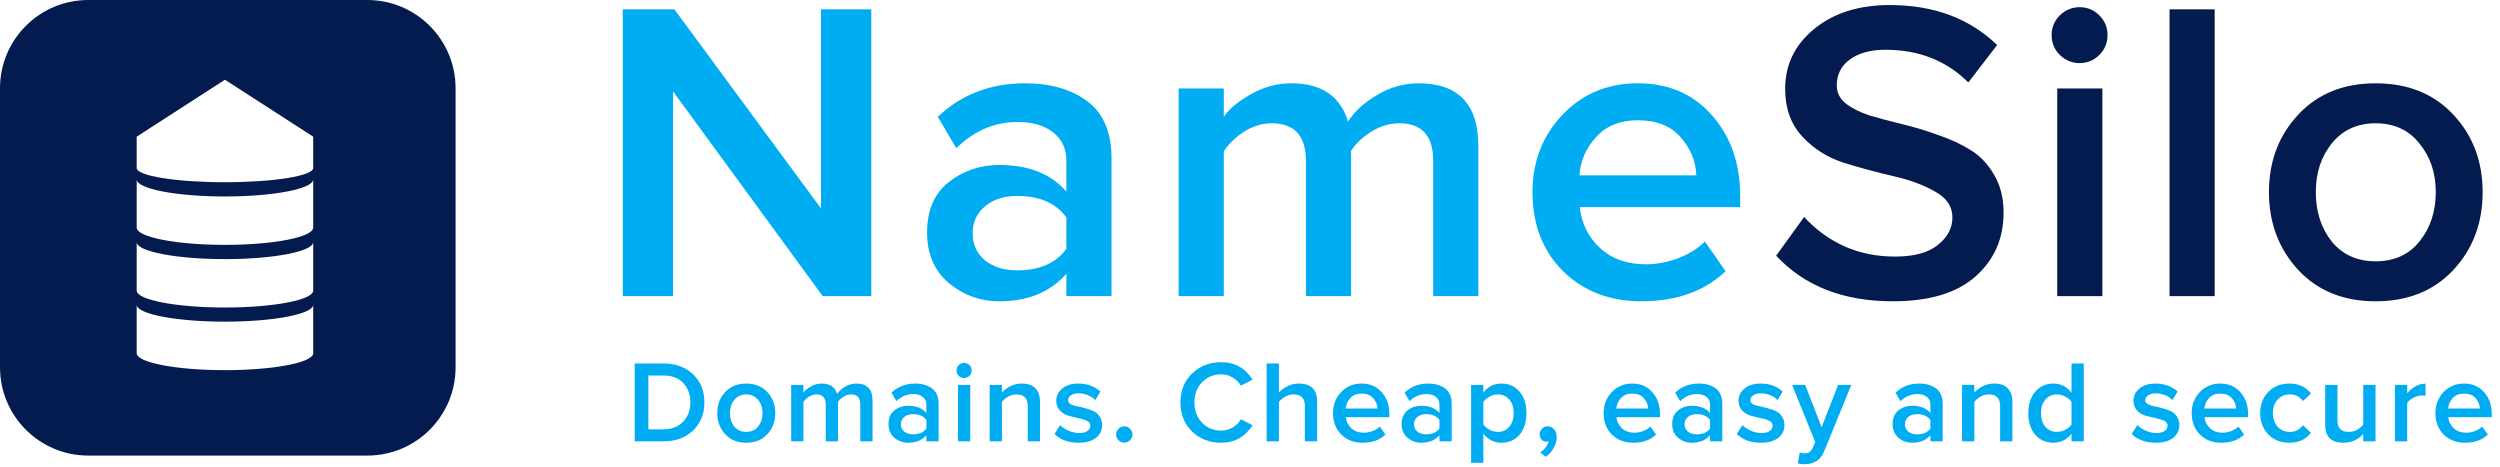
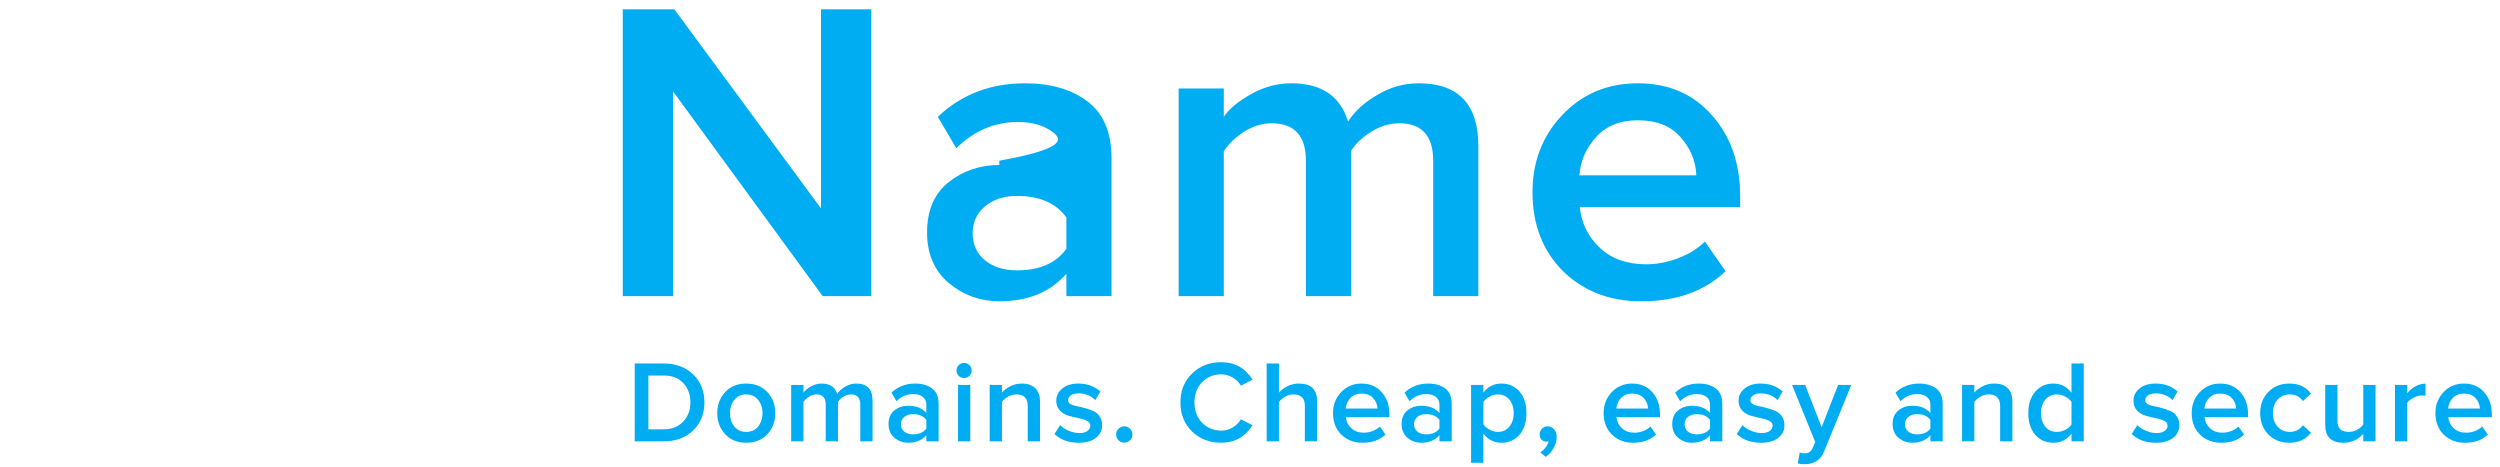
<svg xmlns="http://www.w3.org/2000/svg" width="878" height="164" viewBox="0 0 878 164" fill="none">
-   <path d="M305.999 104H288.936L236.388 32.124V104H218.721V3.283H236.841L288.332 73.196V3.283H305.999V104ZM390.367 104H374.512V96.148C368.874 102.591 361.022 105.812 350.956 105.812C344.312 105.812 338.423 103.698 333.289 99.47C328.155 95.141 325.588 89.202 325.588 81.652C325.588 73.901 328.104 68.012 333.138 63.985C338.272 59.958 344.211 57.945 350.956 57.945C361.324 57.945 369.176 61.066 374.512 67.307V56.435C374.512 52.207 372.951 48.885 369.831 46.469C366.71 44.053 362.583 42.845 357.449 42.845C349.295 42.845 342.097 45.915 335.856 52.056L329.363 41.033C337.617 33.181 347.835 29.255 360.016 29.255C368.975 29.255 376.273 31.369 381.911 35.597C387.548 39.825 390.367 46.519 390.367 55.68V104ZM357.147 94.94C365.099 94.94 370.888 92.423 374.512 87.39V76.367C370.888 71.334 365.099 68.817 357.147 68.817C352.617 68.817 348.892 70.025 345.973 72.441C343.053 74.857 341.594 78.028 341.594 81.954C341.594 85.88 343.053 89.051 345.973 91.467C348.892 93.782 352.617 94.94 357.147 94.94ZM519.19 104H503.335V56.435C503.335 47.677 499.358 43.298 491.406 43.298C488.084 43.298 484.862 44.254 481.742 46.167C478.621 48.08 476.205 50.345 474.494 52.962V104H458.639V56.435C458.639 47.677 454.612 43.298 446.559 43.298C443.337 43.298 440.166 44.254 437.046 46.167C434.026 48.08 431.61 50.395 429.798 53.113V104H413.943V31.067H429.798V41.033C431.61 38.315 434.73 35.698 439.16 33.181C443.69 30.564 448.471 29.255 453.505 29.255C464.075 29.255 470.719 33.735 473.437 42.694C475.752 39.07 479.175 35.949 483.705 33.332C488.235 30.614 493.067 29.255 498.201 29.255C512.193 29.255 519.19 36.604 519.19 51.301V104ZM576.42 105.812C565.347 105.812 556.186 102.289 548.938 95.242C541.791 88.095 538.217 78.833 538.217 67.458C538.217 56.787 541.69 47.778 548.636 40.429C555.683 32.98 564.541 29.255 575.212 29.255C585.983 29.255 594.641 32.98 601.184 40.429C607.828 47.878 611.15 57.391 611.15 68.968V72.743H554.827C555.431 78.481 557.797 83.263 561.924 87.088C566.051 90.913 571.437 92.826 578.081 92.826C581.806 92.826 585.53 92.121 589.255 90.712C593.08 89.303 596.251 87.34 598.768 84.823L606.016 95.242C598.667 102.289 588.802 105.812 576.42 105.812ZM595.748 61.569C595.547 56.536 593.684 52.056 590.161 48.13C586.738 44.204 581.755 42.241 575.212 42.241C568.971 42.241 564.088 44.204 560.565 48.13C557.042 51.955 555.079 56.435 554.676 61.569H595.748Z" fill="#00ADF2" />
-   <path d="M664.701 105.812C647.386 105.812 633.746 100.477 623.78 89.806L633.595 76.216C642.252 85.477 652.872 90.108 665.456 90.108C672.2 90.108 677.234 88.749 680.556 86.031C683.978 83.313 685.69 80.092 685.69 76.367C685.69 72.542 683.676 69.522 679.65 67.307C675.623 64.992 670.741 63.18 665.003 61.871C659.265 60.562 653.476 59.002 647.638 57.19C641.9 55.378 637.017 52.308 632.991 47.979C628.964 43.65 626.951 38.063 626.951 31.218C626.951 22.762 630.323 15.766 637.068 10.229C643.913 4.592 652.772 1.773 663.644 1.773C679.146 1.773 691.73 6.454 701.394 15.816L691.277 28.953C683.626 21.302 673.912 17.477 662.134 17.477C656.899 17.477 652.721 18.635 649.601 20.95C646.581 23.165 645.071 26.185 645.071 30.01C645.071 32.527 646.128 34.641 648.242 36.352C650.456 38.063 653.275 39.473 656.698 40.58C660.12 41.587 663.895 42.593 668.023 43.6C672.251 44.607 676.428 45.865 680.556 47.375C684.784 48.784 688.609 50.546 692.032 52.66C695.454 54.774 698.223 57.693 700.337 61.418C702.551 65.143 703.659 69.572 703.659 74.706C703.659 83.766 700.387 91.215 693.844 97.054C687.3 102.893 677.586 105.812 664.701 105.812ZM730.348 22.158C727.731 22.158 725.415 21.202 723.402 19.289C721.489 17.376 720.533 15.061 720.533 12.343C720.533 9.625 721.489 7.31 723.402 5.397C725.415 3.484 727.731 2.528 730.348 2.528C733.066 2.528 735.381 3.484 737.294 5.397C739.207 7.31 740.163 9.625 740.163 12.343C740.163 15.061 739.207 17.376 737.294 19.289C735.381 21.202 733.066 22.158 730.348 22.158ZM738.351 104H722.496V31.067H738.351V104ZM777.794 104H761.939V3.283H777.794V104ZM834.3 105.812C823.025 105.812 813.965 102.138 807.12 94.789C800.274 87.34 796.852 78.229 796.852 67.458C796.852 56.687 800.274 47.627 807.12 40.278C813.965 32.929 823.025 29.255 834.3 29.255C845.675 29.255 854.785 32.929 861.631 40.278C868.476 47.627 871.899 56.687 871.899 67.458C871.899 78.33 868.476 87.44 861.631 94.789C854.785 102.138 845.675 105.812 834.3 105.812ZM834.3 91.769C840.843 91.769 845.977 89.454 849.702 84.823C853.527 80.092 855.44 74.303 855.44 67.458C855.44 60.713 853.527 55.026 849.702 50.395C845.977 45.664 840.843 43.298 834.3 43.298C827.857 43.298 822.723 45.664 818.898 50.395C815.173 55.026 813.311 60.713 813.311 67.458C813.311 74.303 815.173 80.092 818.898 84.823C822.723 89.454 827.857 91.769 834.3 91.769Z" fill="#031B4E" />
-   <path fill-rule="evenodd" clip-rule="evenodd" d="M0 31C0 13.879 13.879 0 31 0H129C146.121 0 160 13.879 160 31V129C160 146.121 146.121 160 129 160H31C13.879 160 0 146.121 0 129V31ZM110 63.007C109.981 66.317 96.109 69 79 69C61.879 69 48 66.314 48 63V79.917V79.919C48 83.278 61.879 86 79 86C96.121 86 110 83.278 110 79.919V79.917V63.007ZM79 91C96.109 91 109.981 88.317 110 85.007V102.034V102.034C110 105.329 96.121 108 79 108C61.879 108 48 105.329 48 102.034V102.034V85C48 88.314 61.879 91 79 91ZM110 107C110 110.295 96.121 112.966 79 112.966C61.879 112.966 48 110.295 48 107V124.033V124.034C48 127.329 61.879 130 79 130C96.121 130 110 127.329 110 124.034V124.033V107ZM110 48L79 28L48 48V59C48 61.761 61.879 64 79 64C96.121 64 110 61.761 110 59V48Z" fill="#031B4E" />
+   <path d="M305.999 104H288.936L236.388 32.124V104H218.721V3.283H236.841L288.332 73.196V3.283H305.999V104ZM390.367 104H374.512V96.148C368.874 102.591 361.022 105.812 350.956 105.812C344.312 105.812 338.423 103.698 333.289 99.47C328.155 95.141 325.588 89.202 325.588 81.652C325.588 73.901 328.104 68.012 333.138 63.985C338.272 59.958 344.211 57.945 350.956 57.945V56.435C374.512 52.207 372.951 48.885 369.831 46.469C366.71 44.053 362.583 42.845 357.449 42.845C349.295 42.845 342.097 45.915 335.856 52.056L329.363 41.033C337.617 33.181 347.835 29.255 360.016 29.255C368.975 29.255 376.273 31.369 381.911 35.597C387.548 39.825 390.367 46.519 390.367 55.68V104ZM357.147 94.94C365.099 94.94 370.888 92.423 374.512 87.39V76.367C370.888 71.334 365.099 68.817 357.147 68.817C352.617 68.817 348.892 70.025 345.973 72.441C343.053 74.857 341.594 78.028 341.594 81.954C341.594 85.88 343.053 89.051 345.973 91.467C348.892 93.782 352.617 94.94 357.147 94.94ZM519.19 104H503.335V56.435C503.335 47.677 499.358 43.298 491.406 43.298C488.084 43.298 484.862 44.254 481.742 46.167C478.621 48.08 476.205 50.345 474.494 52.962V104H458.639V56.435C458.639 47.677 454.612 43.298 446.559 43.298C443.337 43.298 440.166 44.254 437.046 46.167C434.026 48.08 431.61 50.395 429.798 53.113V104H413.943V31.067H429.798V41.033C431.61 38.315 434.73 35.698 439.16 33.181C443.69 30.564 448.471 29.255 453.505 29.255C464.075 29.255 470.719 33.735 473.437 42.694C475.752 39.07 479.175 35.949 483.705 33.332C488.235 30.614 493.067 29.255 498.201 29.255C512.193 29.255 519.19 36.604 519.19 51.301V104ZM576.42 105.812C565.347 105.812 556.186 102.289 548.938 95.242C541.791 88.095 538.217 78.833 538.217 67.458C538.217 56.787 541.69 47.778 548.636 40.429C555.683 32.98 564.541 29.255 575.212 29.255C585.983 29.255 594.641 32.98 601.184 40.429C607.828 47.878 611.15 57.391 611.15 68.968V72.743H554.827C555.431 78.481 557.797 83.263 561.924 87.088C566.051 90.913 571.437 92.826 578.081 92.826C581.806 92.826 585.53 92.121 589.255 90.712C593.08 89.303 596.251 87.34 598.768 84.823L606.016 95.242C598.667 102.289 588.802 105.812 576.42 105.812ZM595.748 61.569C595.547 56.536 593.684 52.056 590.161 48.13C586.738 44.204 581.755 42.241 575.212 42.241C568.971 42.241 564.088 44.204 560.565 48.13C557.042 51.955 555.079 56.435 554.676 61.569H595.748Z" fill="#00ADF2" />
  <path d="M233.079 155H222.911V127.653H233.079C237.316 127.653 240.76 128.924 243.411 131.466C246.062 134.008 247.388 137.302 247.388 141.347C247.388 145.365 246.062 148.645 243.411 151.187C240.787 153.729 237.343 155 233.079 155ZM233.079 150.777C235.949 150.777 238.231 149.875 239.926 148.071C241.621 146.267 242.468 144.026 242.468 141.347C242.468 138.586 241.634 136.318 239.967 134.541C238.327 132.764 236.031 131.876 233.079 131.876H227.708V150.777H233.079ZM262.064 155.492C259.003 155.492 256.543 154.494 254.684 152.499C252.826 150.476 251.896 148.003 251.896 145.078C251.896 142.153 252.826 139.693 254.684 137.698C256.543 135.703 259.003 134.705 262.064 134.705C265.153 134.705 267.627 135.703 269.485 137.698C271.344 139.693 272.273 142.153 272.273 145.078C272.273 148.03 271.344 150.504 269.485 152.499C267.627 154.494 265.153 155.492 262.064 155.492ZM262.064 151.679C263.841 151.679 265.235 151.05 266.246 149.793C267.285 148.508 267.804 146.937 267.804 145.078C267.804 143.247 267.285 141.702 266.246 140.445C265.235 139.16 263.841 138.518 262.064 138.518C260.315 138.518 258.921 139.16 257.882 140.445C256.871 141.702 256.365 143.247 256.365 145.078C256.365 146.937 256.871 148.508 257.882 149.793C258.921 151.05 260.315 151.679 262.064 151.679ZM306.436 155H302.131V142.085C302.131 139.707 301.052 138.518 298.892 138.518C297.99 138.518 297.116 138.778 296.268 139.297C295.421 139.816 294.765 140.431 294.3 141.142V155H289.995V142.085C289.995 139.707 288.902 138.518 286.715 138.518C285.841 138.518 284.98 138.778 284.132 139.297C283.312 139.816 282.656 140.445 282.164 141.183V155H277.859V135.197H282.164V137.903C282.656 137.165 283.504 136.454 284.706 135.771C285.936 135.06 287.235 134.705 288.601 134.705C291.471 134.705 293.275 135.921 294.013 138.354C294.642 137.37 295.571 136.523 296.801 135.812C298.031 135.074 299.343 134.705 300.737 134.705C304.537 134.705 306.436 136.7 306.436 140.691V155ZM329.643 155H325.338V152.868C323.807 154.617 321.675 155.492 318.942 155.492C317.138 155.492 315.539 154.918 314.145 153.77C312.751 152.595 312.054 150.982 312.054 148.932C312.054 146.827 312.737 145.228 314.104 144.135C315.498 143.042 317.11 142.495 318.942 142.495C321.757 142.495 323.889 143.342 325.338 145.037V142.085C325.338 140.937 324.914 140.035 324.067 139.379C323.219 138.723 322.099 138.395 320.705 138.395C318.491 138.395 316.536 139.229 314.842 140.896L313.079 137.903C315.32 135.771 318.094 134.705 321.402 134.705C323.834 134.705 325.816 135.279 327.347 136.427C328.877 137.575 329.643 139.393 329.643 141.88V155ZM320.623 152.54C322.782 152.54 324.354 151.857 325.338 150.49V147.497C324.354 146.13 322.782 145.447 320.623 145.447C319.393 145.447 318.381 145.775 317.589 146.431C316.796 147.087 316.4 147.948 316.4 149.014C316.4 150.08 316.796 150.941 317.589 151.597C318.381 152.226 319.393 152.54 320.623 152.54ZM338.586 132.778C337.875 132.778 337.247 132.518 336.7 131.999C336.181 131.48 335.921 130.851 335.921 130.113C335.921 129.375 336.181 128.746 336.7 128.227C337.247 127.708 337.875 127.448 338.586 127.448C339.324 127.448 339.953 127.708 340.472 128.227C340.991 128.746 341.251 129.375 341.251 130.113C341.251 130.851 340.991 131.48 340.472 131.999C339.953 132.518 339.324 132.778 338.586 132.778ZM340.759 155H336.454V135.197H340.759V155ZM365.245 155H360.94V142.618C360.94 139.885 359.614 138.518 356.963 138.518C355.924 138.518 354.954 138.778 354.052 139.297C353.15 139.816 352.425 140.445 351.879 141.183V155H347.574V135.197H351.879V137.903C352.617 137.028 353.601 136.277 354.831 135.648C356.061 135.019 357.4 134.705 358.849 134.705C360.953 134.705 362.539 135.252 363.605 136.345C364.698 137.438 365.245 139.01 365.245 141.06V155ZM378.831 155.492C375.278 155.492 372.449 154.467 370.344 152.417L372.312 149.301C373.05 150.066 374.048 150.722 375.305 151.269C376.563 151.816 377.806 152.089 379.036 152.089C380.294 152.089 381.25 151.843 381.906 151.351C382.59 150.859 382.931 150.217 382.931 149.424C382.931 148.713 382.521 148.167 381.701 147.784C380.881 147.374 379.884 147.06 378.708 146.841C377.533 146.595 376.358 146.308 375.182 145.98C374.007 145.625 373.009 145.01 372.189 144.135C371.369 143.26 370.959 142.126 370.959 140.732C370.959 139.037 371.656 137.616 373.05 136.468C374.444 135.293 376.344 134.705 378.749 134.705C381.783 134.705 384.353 135.634 386.457 137.493L384.653 140.527C384.025 139.816 383.191 139.242 382.152 138.805C381.114 138.368 379.993 138.149 378.79 138.149C377.67 138.149 376.768 138.381 376.084 138.846C375.428 139.283 375.1 139.857 375.1 140.568C375.1 141.115 375.387 141.566 375.961 141.921C376.563 142.249 377.301 142.495 378.175 142.659C379.077 142.823 380.048 143.055 381.086 143.356C382.125 143.629 383.082 143.957 383.956 144.34C384.858 144.723 385.596 145.351 386.17 146.226C386.772 147.073 387.072 148.112 387.072 149.342C387.072 151.146 386.348 152.622 384.899 153.77C383.451 154.918 381.428 155.492 378.831 155.492ZM396.858 154.631C396.284 155.178 395.615 155.451 394.849 155.451C394.084 155.451 393.414 155.178 392.84 154.631C392.266 154.057 391.979 153.374 391.979 152.581C391.979 151.788 392.266 151.119 392.84 150.572C393.414 149.998 394.084 149.711 394.849 149.711C395.615 149.711 396.284 149.998 396.858 150.572C397.432 151.119 397.719 151.788 397.719 152.581C397.719 153.374 397.432 154.057 396.858 154.631ZM428.918 155.492C424.818 155.492 421.402 154.18 418.668 151.556C415.935 148.905 414.568 145.502 414.568 141.347C414.568 137.192 415.935 133.803 418.668 131.179C421.402 128.528 424.818 127.202 428.918 127.202C433.674 127.202 437.337 129.252 439.906 133.352L435.806 135.443C435.123 134.268 434.153 133.311 432.895 132.573C431.665 131.835 430.34 131.466 428.918 131.466C426.212 131.466 423.957 132.395 422.153 134.254C420.377 136.113 419.488 138.477 419.488 141.347C419.488 144.217 420.377 146.581 422.153 148.44C423.957 150.299 426.212 151.228 428.918 151.228C430.367 151.228 431.706 150.859 432.936 150.121C434.166 149.383 435.123 148.426 435.806 147.251L439.906 149.342C437.282 153.442 433.62 155.492 428.918 155.492ZM462.565 155H458.26V142.536C458.26 141.087 457.904 140.062 457.194 139.461C456.51 138.832 455.526 138.518 454.242 138.518C453.23 138.518 452.274 138.778 451.372 139.297C450.47 139.816 449.732 140.445 449.158 141.183V155H444.853V127.653H449.158V137.903C449.896 137.028 450.88 136.277 452.11 135.648C453.367 135.019 454.72 134.705 456.169 134.705C460.433 134.705 462.565 136.796 462.565 140.978V155ZM478.528 155.492C475.522 155.492 473.034 154.535 471.066 152.622C469.126 150.681 468.155 148.167 468.155 145.078C468.155 142.181 469.098 139.734 470.984 137.739C472.898 135.716 475.303 134.705 478.2 134.705C481.125 134.705 483.476 135.716 485.252 137.739C487.056 139.762 487.958 142.345 487.958 145.488V146.513H472.665C472.829 148.071 473.472 149.369 474.592 150.408C475.713 151.447 477.175 151.966 478.979 151.966C479.991 151.966 481.002 151.775 482.013 151.392C483.052 151.009 483.913 150.476 484.596 149.793L486.564 152.622C484.569 154.535 481.89 155.492 478.528 155.492ZM483.776 143.479C483.722 142.112 483.216 140.896 482.259 139.83C481.33 138.764 479.977 138.231 478.2 138.231C476.506 138.231 475.18 138.764 474.223 139.83C473.267 140.869 472.734 142.085 472.624 143.479H483.776ZM509.838 155H505.533V152.868C504.002 154.617 501.87 155.492 499.137 155.492C497.333 155.492 495.734 154.918 494.34 153.77C492.946 152.595 492.249 150.982 492.249 148.932C492.249 146.827 492.932 145.228 494.299 144.135C495.693 143.042 497.305 142.495 499.137 142.495C501.952 142.495 504.084 143.342 505.533 145.037V142.085C505.533 140.937 505.109 140.035 504.262 139.379C503.414 138.723 502.294 138.395 500.9 138.395C498.686 138.395 496.731 139.229 495.037 140.896L493.274 137.903C495.515 135.771 498.289 134.705 501.597 134.705C504.029 134.705 506.011 135.279 507.542 136.427C509.072 137.575 509.838 139.393 509.838 141.88V155ZM500.818 152.54C502.977 152.54 504.549 151.857 505.533 150.49V147.497C504.549 146.13 502.977 145.447 500.818 145.447C499.588 145.447 498.576 145.775 497.784 146.431C496.991 147.087 496.595 147.948 496.595 149.014C496.595 150.08 496.991 150.941 497.784 151.597C498.576 152.226 499.588 152.54 500.818 152.54ZM527.309 155.492C524.685 155.492 522.567 154.412 520.954 152.253V162.544H516.649V135.197H520.954V137.903C522.539 135.771 524.658 134.705 527.309 134.705C529.906 134.705 532.01 135.634 533.623 137.493C535.263 139.352 536.083 141.88 536.083 145.078C536.083 148.276 535.263 150.818 533.623 152.704C532.01 154.563 529.906 155.492 527.309 155.492ZM526.038 151.679C527.733 151.679 529.086 151.064 530.097 149.834C531.108 148.604 531.614 147.019 531.614 145.078C531.614 143.137 531.108 141.566 530.097 140.363C529.086 139.133 527.733 138.518 526.038 138.518C525.054 138.518 524.084 138.778 523.127 139.297C522.17 139.816 521.446 140.445 520.954 141.183V149.014C521.446 149.752 522.17 150.381 523.127 150.9C524.084 151.419 525.054 151.679 526.038 151.679ZM546.712 153.442C546.712 154.809 546.357 156.107 545.646 157.337C544.963 158.594 544.033 159.633 542.858 160.453L540.931 158.854C541.614 158.444 542.243 157.87 542.817 157.132C543.391 156.394 543.746 155.683 543.883 155C543.637 155.082 543.405 155.123 543.186 155.123C542.475 155.123 541.888 154.891 541.423 154.426C540.958 153.934 540.726 153.305 540.726 152.54C540.726 151.775 540.999 151.119 541.546 150.572C542.093 149.998 542.749 149.711 543.514 149.711C544.389 149.711 545.14 150.053 545.769 150.736C546.398 151.392 546.712 152.294 546.712 153.442ZM573.565 155.492C570.558 155.492 568.071 154.535 566.103 152.622C564.162 150.681 563.192 148.167 563.192 145.078C563.192 142.181 564.135 139.734 566.021 137.739C567.934 135.716 570.34 134.705 573.237 134.705C576.162 134.705 578.512 135.716 580.289 137.739C582.093 139.762 582.995 142.345 582.995 145.488V146.513H567.702C567.866 148.071 568.508 149.369 569.629 150.408C570.75 151.447 572.212 151.966 574.016 151.966C575.027 151.966 576.039 151.775 577.05 151.392C578.089 151.009 578.95 150.476 579.633 149.793L581.601 152.622C579.606 154.535 576.927 155.492 573.565 155.492ZM578.813 143.479C578.758 142.112 578.253 140.896 577.296 139.83C576.367 138.764 575.014 138.231 573.237 138.231C571.542 138.231 570.217 138.764 569.26 139.83C568.303 140.869 567.77 142.085 567.661 143.479H578.813ZM604.874 155H600.569V152.868C599.039 154.617 596.907 155.492 594.173 155.492C592.369 155.492 590.77 154.918 589.376 153.77C587.982 152.595 587.285 150.982 587.285 148.932C587.285 146.827 587.969 145.228 589.335 144.135C590.729 143.042 592.342 142.495 594.173 142.495C596.989 142.495 599.121 143.342 600.569 145.037V142.085C600.569 140.937 600.146 140.035 599.298 139.379C598.451 138.723 597.33 138.395 595.936 138.395C593.722 138.395 591.768 139.229 590.073 140.896L588.31 137.903C590.552 135.771 593.326 134.705 596.633 134.705C599.066 134.705 601.048 135.279 602.578 136.427C604.109 137.575 604.874 139.393 604.874 141.88V155ZM595.854 152.54C598.014 152.54 599.585 151.857 600.569 150.49V147.497C599.585 146.13 598.014 145.447 595.854 145.447C594.624 145.447 593.613 145.775 592.82 146.431C592.028 147.087 591.631 147.948 591.631 149.014C591.631 150.08 592.028 150.941 592.82 151.597C593.613 152.226 594.624 152.54 595.854 152.54ZM618.451 155.492C614.897 155.492 612.068 154.467 609.964 152.417L611.932 149.301C612.67 150.066 613.667 150.722 614.925 151.269C616.182 151.816 617.426 152.089 618.656 152.089C619.913 152.089 620.87 151.843 621.526 151.351C622.209 150.859 622.551 150.217 622.551 149.424C622.551 148.713 622.141 148.167 621.321 147.784C620.501 147.374 619.503 147.06 618.328 146.841C617.152 146.595 615.977 146.308 614.802 145.98C613.626 145.625 612.629 145.01 611.809 144.135C610.989 143.26 610.579 142.126 610.579 140.732C610.579 139.037 611.276 137.616 612.67 136.468C614.064 135.293 615.963 134.705 618.369 134.705C621.403 134.705 623.972 135.634 626.077 137.493L624.273 140.527C623.644 139.816 622.81 139.242 621.772 138.805C620.733 138.368 619.612 138.149 618.41 138.149C617.289 138.149 616.387 138.381 615.704 138.846C615.048 139.283 614.72 139.857 614.72 140.568C614.72 141.115 615.007 141.566 615.581 141.921C616.182 142.249 616.92 142.495 617.795 142.659C618.697 142.823 619.667 143.055 620.706 143.356C621.744 143.629 622.701 143.957 623.576 144.34C624.478 144.723 625.216 145.351 625.79 146.226C626.391 147.073 626.692 148.112 626.692 149.342C626.692 151.146 625.967 152.622 624.519 153.77C623.07 154.918 621.047 155.492 618.451 155.492ZM631.394 162.749L632.05 158.895C632.542 159.114 633.088 159.223 633.69 159.223C635.084 159.223 636.027 158.649 636.519 157.501L637.503 155.246L629.385 135.197H633.977L639.758 150.039L645.539 135.197H650.172L640.619 158.567C639.443 161.492 637.175 162.981 633.813 163.036C632.911 163.036 632.104 162.94 631.394 162.749ZM682.265 155H677.96V152.868C676.429 154.617 674.297 155.492 671.564 155.492C669.76 155.492 668.161 154.918 666.767 153.77C665.373 152.595 664.676 150.982 664.676 148.932C664.676 146.827 665.359 145.228 666.726 144.135C668.12 143.042 669.733 142.495 671.564 142.495C674.379 142.495 676.511 143.342 677.96 145.037V142.085C677.96 140.937 677.536 140.035 676.689 139.379C675.842 138.723 674.721 138.395 673.327 138.395C671.113 138.395 669.159 139.229 667.464 140.896L665.701 137.903C667.942 135.771 670.717 134.705 674.024 134.705C676.457 134.705 678.438 135.279 679.969 136.427C681.5 137.575 682.265 139.393 682.265 141.88V155ZM673.245 152.54C675.404 152.54 676.976 151.857 677.96 150.49V147.497C676.976 146.13 675.404 145.447 673.245 145.447C672.015 145.447 671.004 145.775 670.211 146.431C669.418 147.087 669.022 147.948 669.022 149.014C669.022 150.08 669.418 150.941 670.211 151.597C671.004 152.226 672.015 152.54 673.245 152.54ZM706.748 155H702.443V142.618C702.443 139.885 701.117 138.518 698.466 138.518C697.427 138.518 696.457 138.778 695.555 139.297C694.653 139.816 693.928 140.445 693.382 141.183V155H689.077V135.197H693.382V137.903C694.12 137.028 695.104 136.277 696.334 135.648C697.564 135.019 698.903 134.705 700.352 134.705C702.456 134.705 704.042 135.252 705.108 136.345C706.201 137.438 706.748 139.01 706.748 141.06V155ZM731.814 155H727.509V152.294C725.869 154.426 723.751 155.492 721.154 155.492C718.558 155.492 716.439 154.563 714.799 152.704C713.159 150.845 712.339 148.317 712.339 145.119C712.339 141.948 713.159 139.42 714.799 137.534C716.439 135.648 718.558 134.705 721.154 134.705C723.751 134.705 725.869 135.785 727.509 137.944V127.653H731.814V155ZM722.384 151.679C723.396 151.679 724.38 151.433 725.336 150.941C726.293 150.449 727.017 149.82 727.509 149.055V141.183C727.017 140.418 726.293 139.789 725.336 139.297C724.38 138.778 723.396 138.518 722.384 138.518C720.69 138.518 719.337 139.133 718.325 140.363C717.314 141.593 716.808 143.178 716.808 145.119C716.808 147.06 717.314 148.645 718.325 149.875C719.337 151.078 720.69 151.679 722.384 151.679ZM757.148 155.492C753.594 155.492 750.765 154.467 748.661 152.417L750.629 149.301C751.367 150.066 752.364 150.722 753.622 151.269C754.879 151.816 756.123 152.089 757.353 152.089C758.61 152.089 759.567 151.843 760.223 151.351C760.906 150.859 761.248 150.217 761.248 149.424C761.248 148.713 760.838 148.167 760.018 147.784C759.198 147.374 758.2 147.06 757.025 146.841C755.849 146.595 754.674 146.308 753.499 145.98C752.323 145.625 751.326 145.01 750.506 144.135C749.686 143.26 749.276 142.126 749.276 140.732C749.276 139.037 749.973 137.616 751.367 136.468C752.761 135.293 754.66 134.705 757.066 134.705C760.1 134.705 762.669 135.634 764.774 137.493L762.97 140.527C762.341 139.816 761.507 139.242 760.469 138.805C759.43 138.368 758.309 138.149 757.107 138.149C755.986 138.149 755.084 138.381 754.401 138.846C753.745 139.283 753.417 139.857 753.417 140.568C753.417 141.115 753.704 141.566 754.278 141.921C754.879 142.249 755.617 142.495 756.492 142.659C757.394 142.823 758.364 143.055 759.403 143.356C760.441 143.629 761.398 143.957 762.273 144.34C763.175 144.723 763.913 145.351 764.487 146.226C765.088 147.073 765.389 148.112 765.389 149.342C765.389 151.146 764.664 152.622 763.216 153.77C761.767 154.918 759.744 155.492 757.148 155.492ZM780.095 155.492C777.088 155.492 774.601 154.535 772.633 152.622C770.692 150.681 769.722 148.167 769.722 145.078C769.722 142.181 770.665 139.734 772.551 137.739C774.464 135.716 776.869 134.705 779.767 134.705C782.691 134.705 785.042 135.716 786.819 137.739C788.623 139.762 789.525 142.345 789.525 145.488V146.513H774.232C774.396 148.071 775.038 149.369 776.159 150.408C777.279 151.447 778.742 151.966 780.546 151.966C781.557 151.966 782.568 151.775 783.58 151.392C784.618 151.009 785.479 150.476 786.163 149.793L788.131 152.622C786.135 154.535 783.457 155.492 780.095 155.492ZM785.343 143.479C785.288 142.112 784.782 140.896 783.826 139.83C782.896 138.764 781.543 138.231 779.767 138.231C778.072 138.231 776.746 138.764 775.79 139.83C774.833 140.869 774.3 142.085 774.191 143.479H785.343ZM804.024 155.492C801.017 155.492 798.557 154.522 796.644 152.581C794.731 150.613 793.774 148.112 793.774 145.078C793.774 142.071 794.731 139.598 796.644 137.657C798.557 135.689 801.017 134.705 804.024 134.705C807.331 134.705 809.86 135.88 811.609 138.231L808.78 140.855C807.687 139.297 806.17 138.518 804.229 138.518C802.425 138.518 800.976 139.133 799.883 140.363C798.79 141.566 798.243 143.137 798.243 145.078C798.243 147.019 798.79 148.604 799.883 149.834C800.976 151.064 802.425 151.679 804.229 151.679C806.115 151.679 807.632 150.9 808.78 149.342L811.609 151.966C809.86 154.317 807.331 155.492 804.024 155.492ZM834.285 155H829.98V152.376C828.121 154.453 825.784 155.492 822.969 155.492C818.732 155.492 816.614 153.401 816.614 149.219V135.197H820.919V147.661C820.919 149.11 821.26 150.148 821.944 150.777C822.627 151.378 823.611 151.679 824.896 151.679C825.934 151.679 826.905 151.433 827.807 150.941C828.709 150.449 829.433 149.834 829.98 149.096V135.197H834.285V155ZM845.411 155H841.106V135.197H845.411V138.108C846.177 137.124 847.133 136.318 848.281 135.689C849.429 135.06 850.618 134.746 851.848 134.746V139.01C851.466 138.928 851.015 138.887 850.495 138.887C849.593 138.887 848.623 139.16 847.584 139.707C846.573 140.226 845.849 140.828 845.411 141.511V155ZM865.693 155.492C862.687 155.492 860.199 154.535 858.231 152.622C856.291 150.681 855.32 148.167 855.32 145.078C855.32 142.181 856.263 139.734 858.149 137.739C860.063 135.716 862.468 134.705 865.365 134.705C868.29 134.705 870.641 135.716 872.417 137.739C874.221 139.762 875.123 142.345 875.123 145.488V146.513H859.83C859.994 148.071 860.637 149.369 861.757 150.408C862.878 151.447 864.34 151.966 866.144 151.966C867.156 151.966 868.167 151.775 869.178 151.392C870.217 151.009 871.078 150.476 871.761 149.793L873.729 152.622C871.734 154.535 869.055 155.492 865.693 155.492ZM870.941 143.479C870.887 142.112 870.381 140.896 869.424 139.83C868.495 138.764 867.142 138.231 865.365 138.231C863.671 138.231 862.345 138.764 861.388 139.83C860.432 140.869 859.899 142.085 859.789 143.479H870.941Z" fill="#00ADF2" />
</svg>